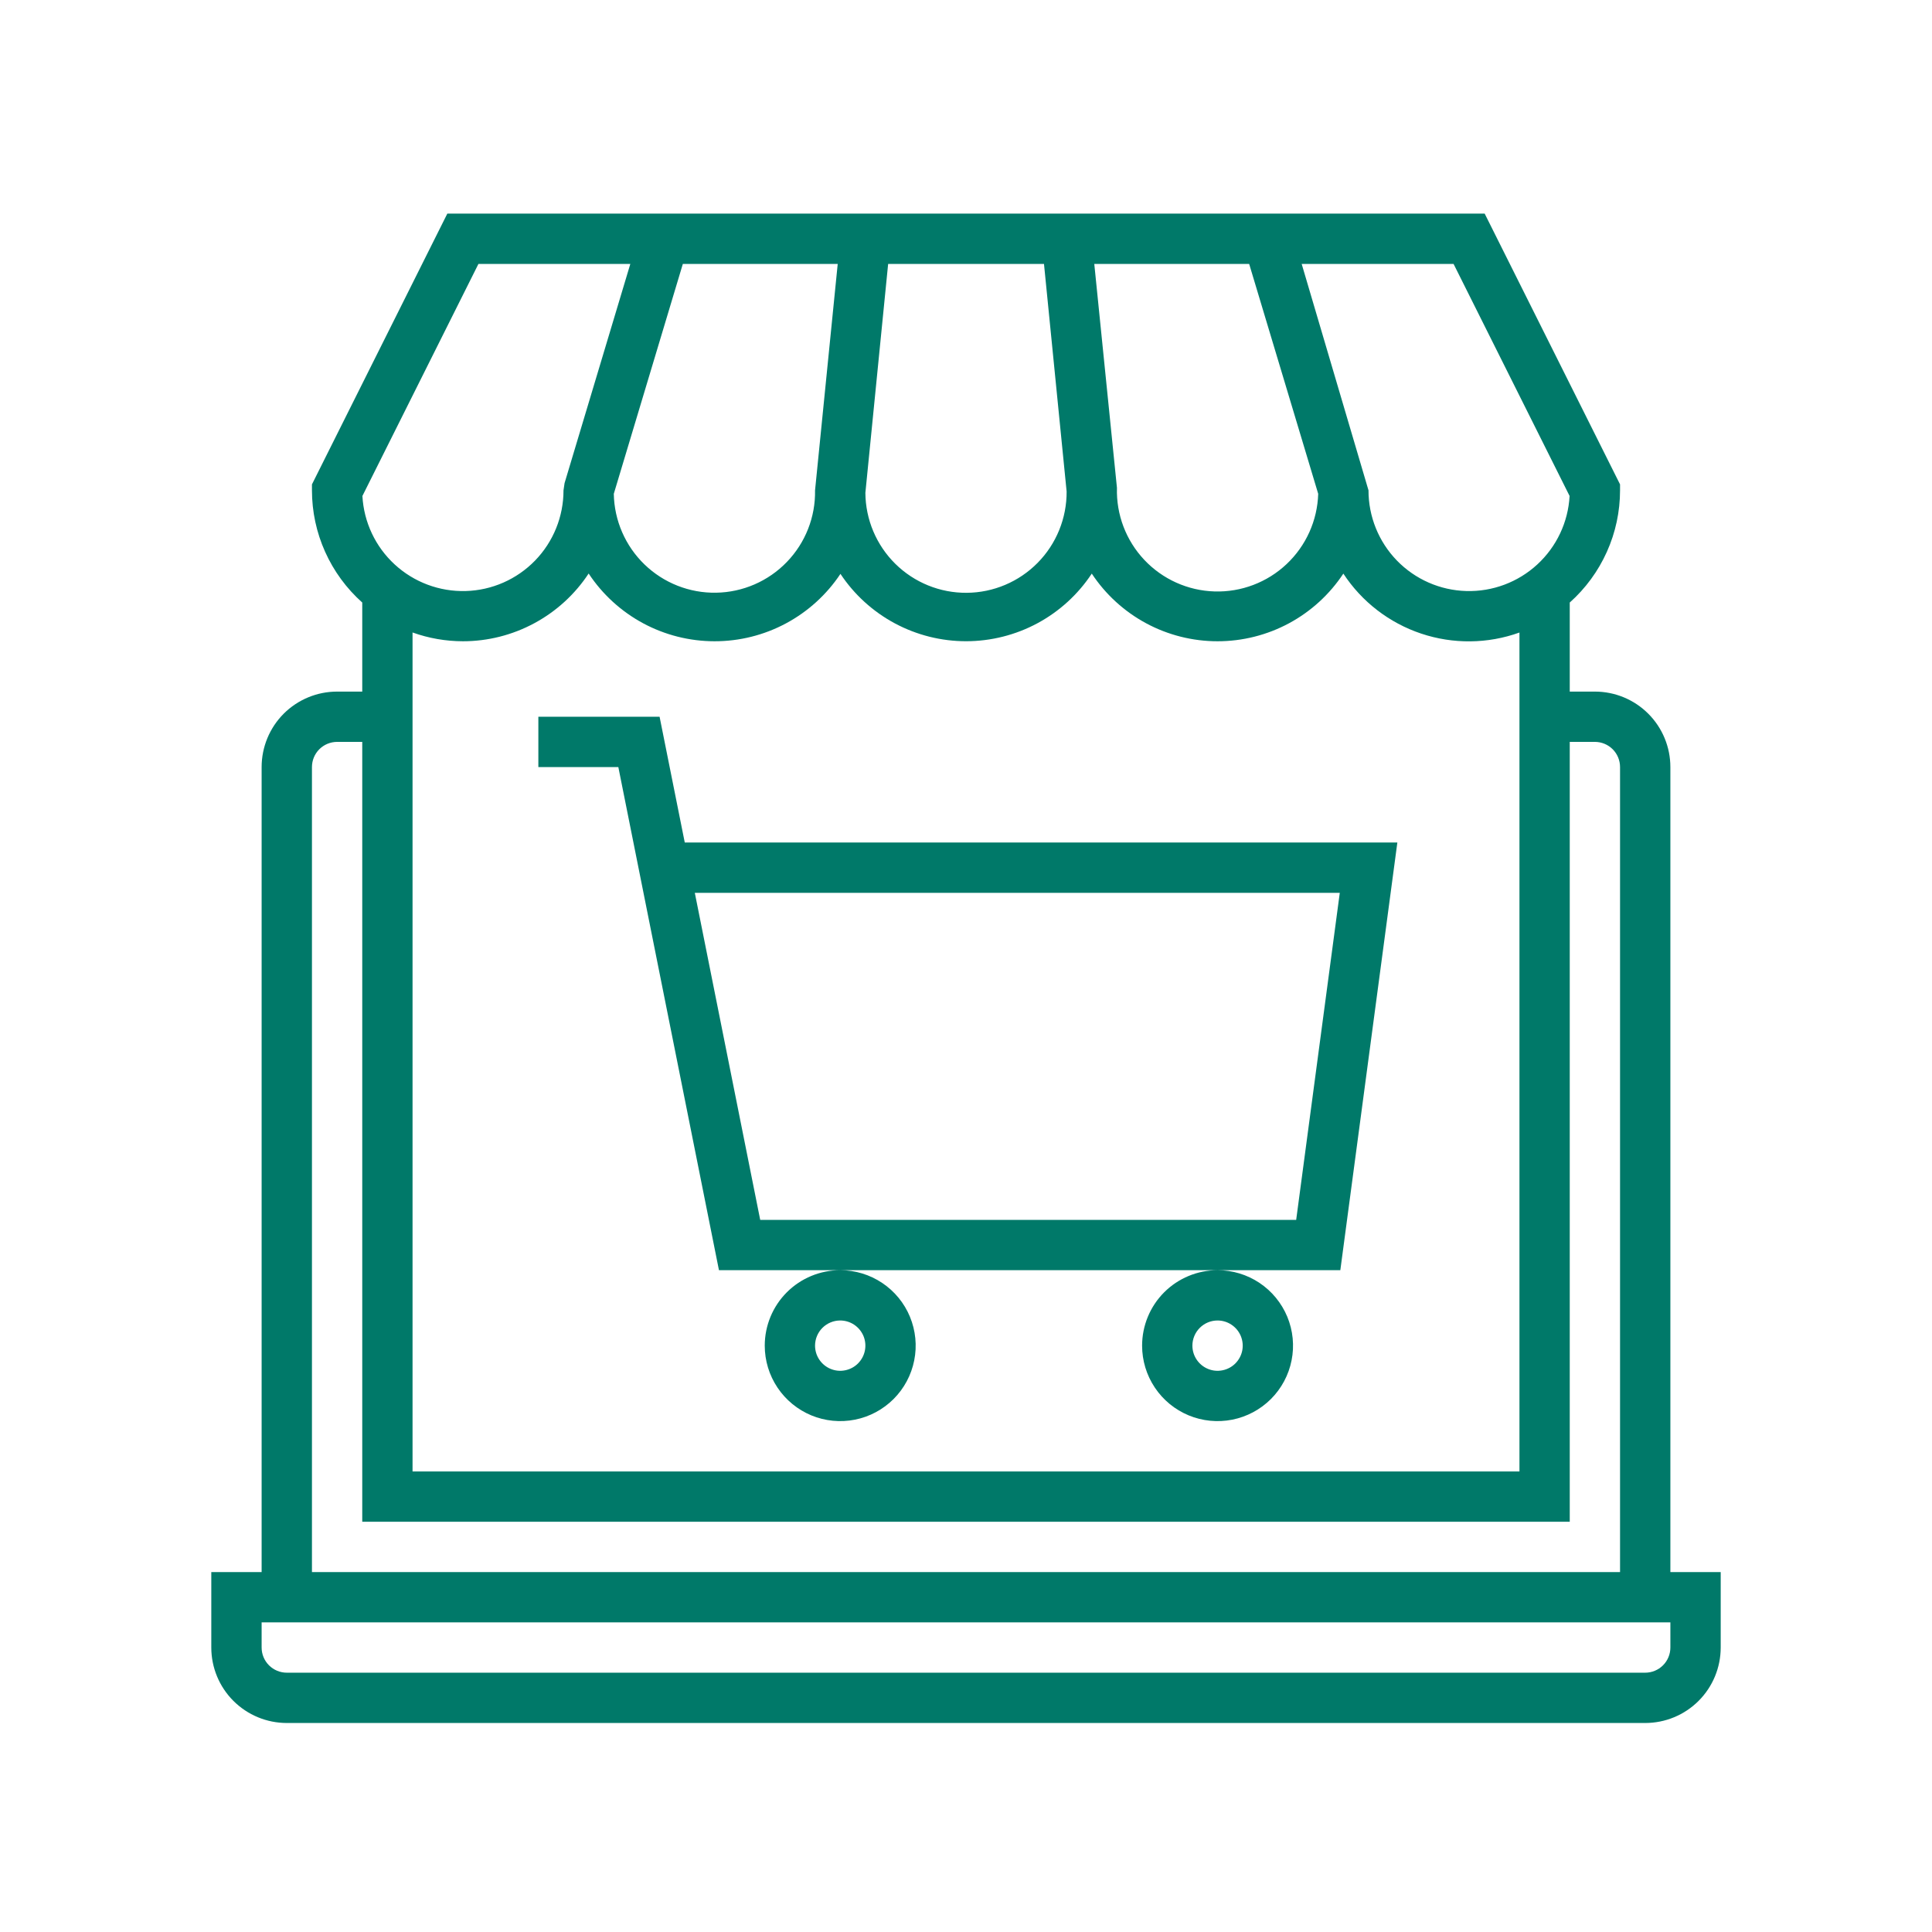
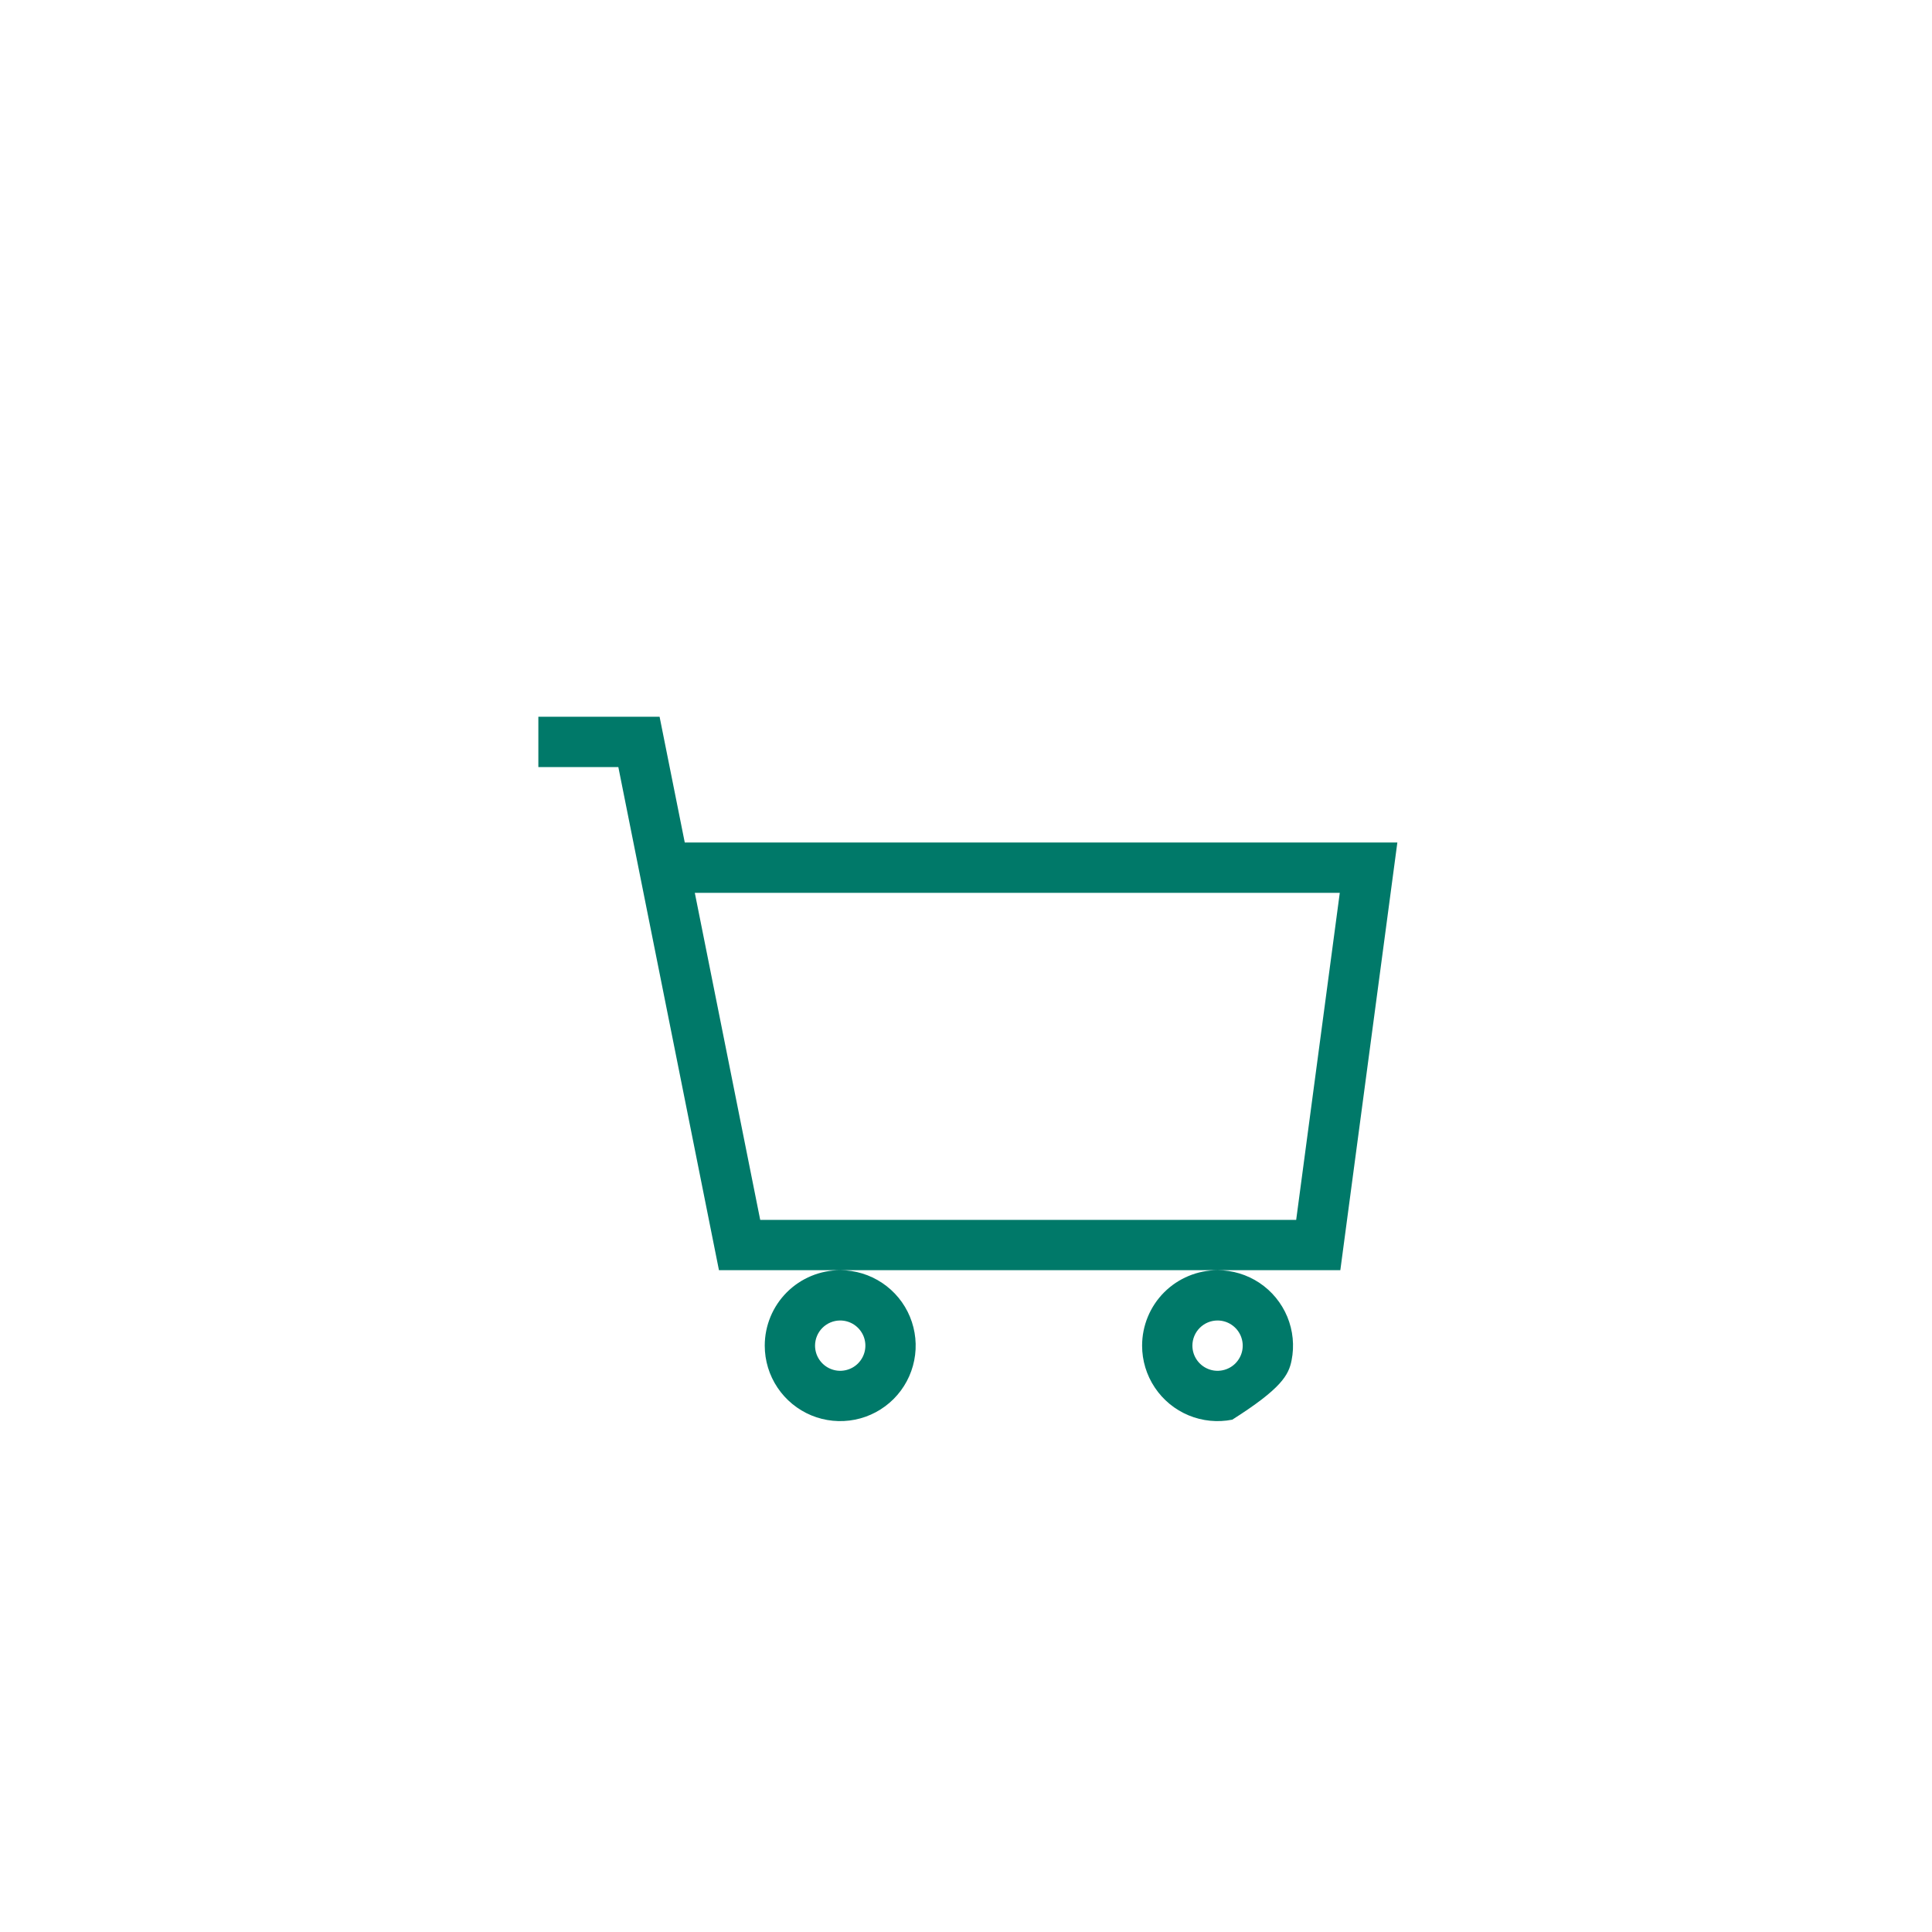
<svg xmlns="http://www.w3.org/2000/svg" width="60" height="60" viewBox="0 0 60 60" fill="none">
-   <path d="M51.875 23.822C51.875 23.2 51.628 22.604 51.188 22.164C50.749 21.725 50.153 21.478 49.531 21.478H48.75V18.712C49.241 18.274 49.634 17.737 49.903 17.137C50.173 16.536 50.312 15.886 50.312 15.228V15.043L46.108 6.634H13.892L9.688 15.043V15.228C9.688 15.886 9.827 16.536 10.097 17.137C10.366 17.737 10.759 18.274 11.25 18.712V21.478H10.469C9.847 21.478 9.251 21.725 8.811 22.164C8.372 22.604 8.125 23.2 8.125 23.822V48.822H6.562V51.165C6.562 51.787 6.809 52.383 7.249 52.823C7.689 53.262 8.285 53.509 8.906 53.509H51.094C51.715 53.509 52.312 53.262 52.751 52.823C53.191 52.383 53.438 51.787 53.438 51.165V48.822H51.875V23.822ZM40.425 8.197H45.142L48.745 15.403C48.701 16.216 48.34 16.98 47.741 17.531C47.142 18.082 46.352 18.378 45.538 18.355C44.724 18.333 43.95 17.993 43.383 17.409C42.816 16.825 42.499 16.042 42.5 15.228L40.425 8.197ZM38.794 8.197L40.938 15.336C40.913 16.165 40.56 16.95 39.956 17.519C39.353 18.087 38.548 18.393 37.719 18.368C36.89 18.343 36.105 17.99 35.537 17.387C34.968 16.783 34.663 15.979 34.688 15.15L33.984 8.197H38.794ZM27.582 8.197H32.422L33.125 15.264C33.13 16.093 32.806 16.89 32.224 17.48C31.642 18.07 30.849 18.405 30.021 18.41C29.192 18.416 28.395 18.092 27.805 17.51C27.215 16.927 26.881 16.135 26.875 15.306L27.582 8.197ZM26.016 8.197L25.312 15.228C25.327 16.057 25.012 16.857 24.436 17.453C23.86 18.05 23.071 18.393 22.242 18.407C21.413 18.422 20.612 18.106 20.016 17.53C19.42 16.954 19.077 16.165 19.062 15.336L21.206 8.197H26.016ZM14.858 8.197H19.575L17.533 15.004L17.5 15.228C17.501 16.042 17.184 16.825 16.617 17.409C16.049 17.993 15.277 18.333 14.463 18.355C13.649 18.378 12.858 18.082 12.259 17.531C11.659 16.98 11.299 16.216 11.255 15.403L14.858 8.197ZM14.375 19.915C15.149 19.915 15.911 19.723 16.593 19.355C17.275 18.988 17.855 18.458 18.281 17.811C18.708 18.457 19.288 18.987 19.97 19.355C20.652 19.722 21.414 19.914 22.188 19.915C22.962 19.916 23.725 19.726 24.407 19.361C25.09 18.995 25.672 18.467 26.101 17.822C26.528 18.466 27.109 18.994 27.79 19.359C28.472 19.724 29.233 19.915 30.006 19.914C30.779 19.913 31.54 19.721 32.22 19.355C32.901 18.988 33.48 18.459 33.906 17.814C34.333 18.46 34.913 18.99 35.595 19.357C36.276 19.723 37.038 19.915 37.812 19.915C38.587 19.915 39.349 19.723 40.03 19.357C40.712 18.99 41.292 18.46 41.719 17.814C42.292 18.689 43.144 19.345 44.136 19.677C45.128 20.009 46.203 19.998 47.188 19.644V45.697H12.812V19.642C13.314 19.822 13.842 19.914 14.375 19.915ZM9.688 23.822C9.688 23.614 9.77 23.416 9.916 23.269C10.063 23.123 10.261 23.04 10.469 23.04H11.25V47.259H48.75V23.04H49.531C49.739 23.04 49.937 23.123 50.084 23.269C50.23 23.416 50.312 23.614 50.312 23.822V48.822H9.688V23.822ZM51.875 51.165C51.875 51.373 51.793 51.571 51.646 51.718C51.5 51.864 51.301 51.947 51.094 51.947H8.906C8.699 51.947 8.5 51.864 8.354 51.718C8.207 51.571 8.125 51.373 8.125 51.165V50.384H51.875V51.165Z" fill="#007969" />
-   <path d="M22.328 39.447H41.625L43.396 26.165H21.266L20.484 22.259H16.719V23.822H19.203L22.328 39.447ZM41.608 27.728L40.254 37.884H23.609L21.578 27.728H41.608ZM23.75 41.79C23.75 42.254 23.887 42.707 24.145 43.092C24.402 43.478 24.769 43.778 25.197 43.956C25.625 44.133 26.096 44.179 26.551 44.089C27.006 43.999 27.423 43.775 27.751 43.448C28.079 43.12 28.302 42.702 28.392 42.248C28.483 41.793 28.436 41.322 28.259 40.893C28.082 40.465 27.781 40.099 27.396 39.842C27.01 39.584 26.557 39.447 26.094 39.447C25.472 39.447 24.876 39.694 24.436 40.133C23.997 40.572 23.75 41.169 23.75 41.79ZM26.094 41.009C26.248 41.009 26.399 41.055 26.528 41.141C26.656 41.227 26.756 41.349 26.816 41.491C26.875 41.634 26.89 41.791 26.86 41.943C26.83 42.094 26.755 42.233 26.646 42.343C26.537 42.452 26.398 42.526 26.246 42.556C26.095 42.587 25.938 42.571 25.795 42.512C25.652 42.453 25.53 42.353 25.444 42.224C25.358 42.096 25.312 41.945 25.312 41.79C25.312 41.583 25.395 41.384 25.541 41.238C25.688 41.091 25.887 41.009 26.094 41.009ZM35.469 41.79C35.469 42.254 35.606 42.707 35.864 43.092C36.121 43.478 36.487 43.778 36.916 43.956C37.344 44.133 37.815 44.179 38.27 44.089C38.724 43.999 39.142 43.775 39.47 43.448C39.798 43.12 40.021 42.702 40.111 42.248C40.202 41.793 40.155 41.322 39.978 40.893C39.8 40.465 39.5 40.099 39.115 39.842C38.729 39.584 38.276 39.447 37.812 39.447C37.191 39.447 36.595 39.694 36.155 40.133C35.716 40.572 35.469 41.169 35.469 41.79ZM37.812 41.009C37.967 41.009 38.118 41.055 38.246 41.141C38.375 41.227 38.475 41.349 38.534 41.491C38.593 41.634 38.609 41.791 38.579 41.943C38.549 42.094 38.474 42.233 38.365 42.343C38.256 42.452 38.117 42.526 37.965 42.556C37.813 42.587 37.656 42.571 37.514 42.512C37.371 42.453 37.249 42.353 37.163 42.224C37.077 42.096 37.031 41.945 37.031 41.79C37.031 41.583 37.114 41.384 37.26 41.238C37.407 41.091 37.605 41.009 37.812 41.009Z" fill="#007969" />
+   <path d="M22.328 39.447H41.625L43.396 26.165H21.266L20.484 22.259H16.719V23.822H19.203L22.328 39.447ZM41.608 27.728L40.254 37.884H23.609L21.578 27.728H41.608ZM23.75 41.79C23.75 42.254 23.887 42.707 24.145 43.092C24.402 43.478 24.769 43.778 25.197 43.956C25.625 44.133 26.096 44.179 26.551 44.089C27.006 43.999 27.423 43.775 27.751 43.448C28.079 43.12 28.302 42.702 28.392 42.248C28.483 41.793 28.436 41.322 28.259 40.893C28.082 40.465 27.781 40.099 27.396 39.842C27.01 39.584 26.557 39.447 26.094 39.447C25.472 39.447 24.876 39.694 24.436 40.133C23.997 40.572 23.75 41.169 23.75 41.79ZM26.094 41.009C26.248 41.009 26.399 41.055 26.528 41.141C26.656 41.227 26.756 41.349 26.816 41.491C26.875 41.634 26.89 41.791 26.86 41.943C26.83 42.094 26.755 42.233 26.646 42.343C26.537 42.452 26.398 42.526 26.246 42.556C26.095 42.587 25.938 42.571 25.795 42.512C25.652 42.453 25.53 42.353 25.444 42.224C25.358 42.096 25.312 41.945 25.312 41.79C25.312 41.583 25.395 41.384 25.541 41.238C25.688 41.091 25.887 41.009 26.094 41.009ZM35.469 41.79C35.469 42.254 35.606 42.707 35.864 43.092C36.121 43.478 36.487 43.778 36.916 43.956C37.344 44.133 37.815 44.179 38.27 44.089C39.798 43.12 40.021 42.702 40.111 42.248C40.202 41.793 40.155 41.322 39.978 40.893C39.8 40.465 39.5 40.099 39.115 39.842C38.729 39.584 38.276 39.447 37.812 39.447C37.191 39.447 36.595 39.694 36.155 40.133C35.716 40.572 35.469 41.169 35.469 41.79ZM37.812 41.009C37.967 41.009 38.118 41.055 38.246 41.141C38.375 41.227 38.475 41.349 38.534 41.491C38.593 41.634 38.609 41.791 38.579 41.943C38.549 42.094 38.474 42.233 38.365 42.343C38.256 42.452 38.117 42.526 37.965 42.556C37.813 42.587 37.656 42.571 37.514 42.512C37.371 42.453 37.249 42.353 37.163 42.224C37.077 42.096 37.031 41.945 37.031 41.79C37.031 41.583 37.114 41.384 37.26 41.238C37.407 41.091 37.605 41.009 37.812 41.009Z" fill="#007969" />
</svg>